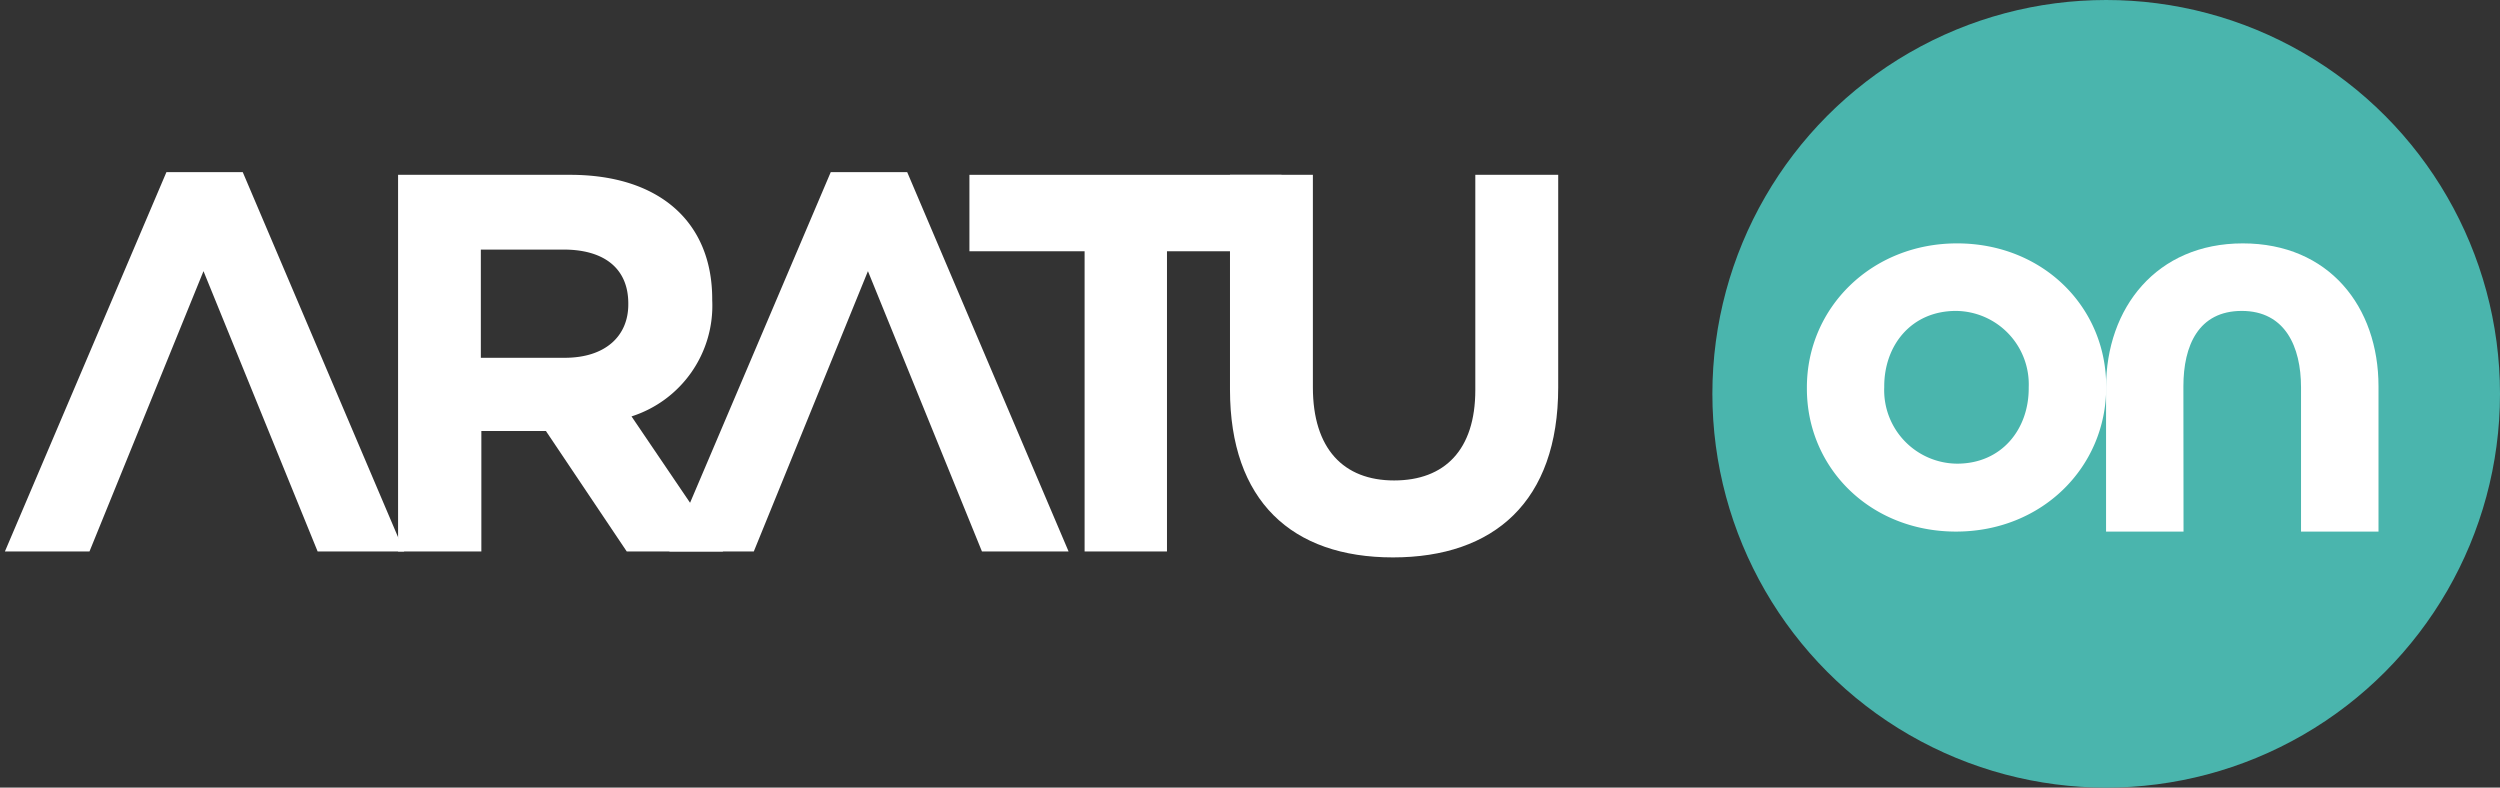
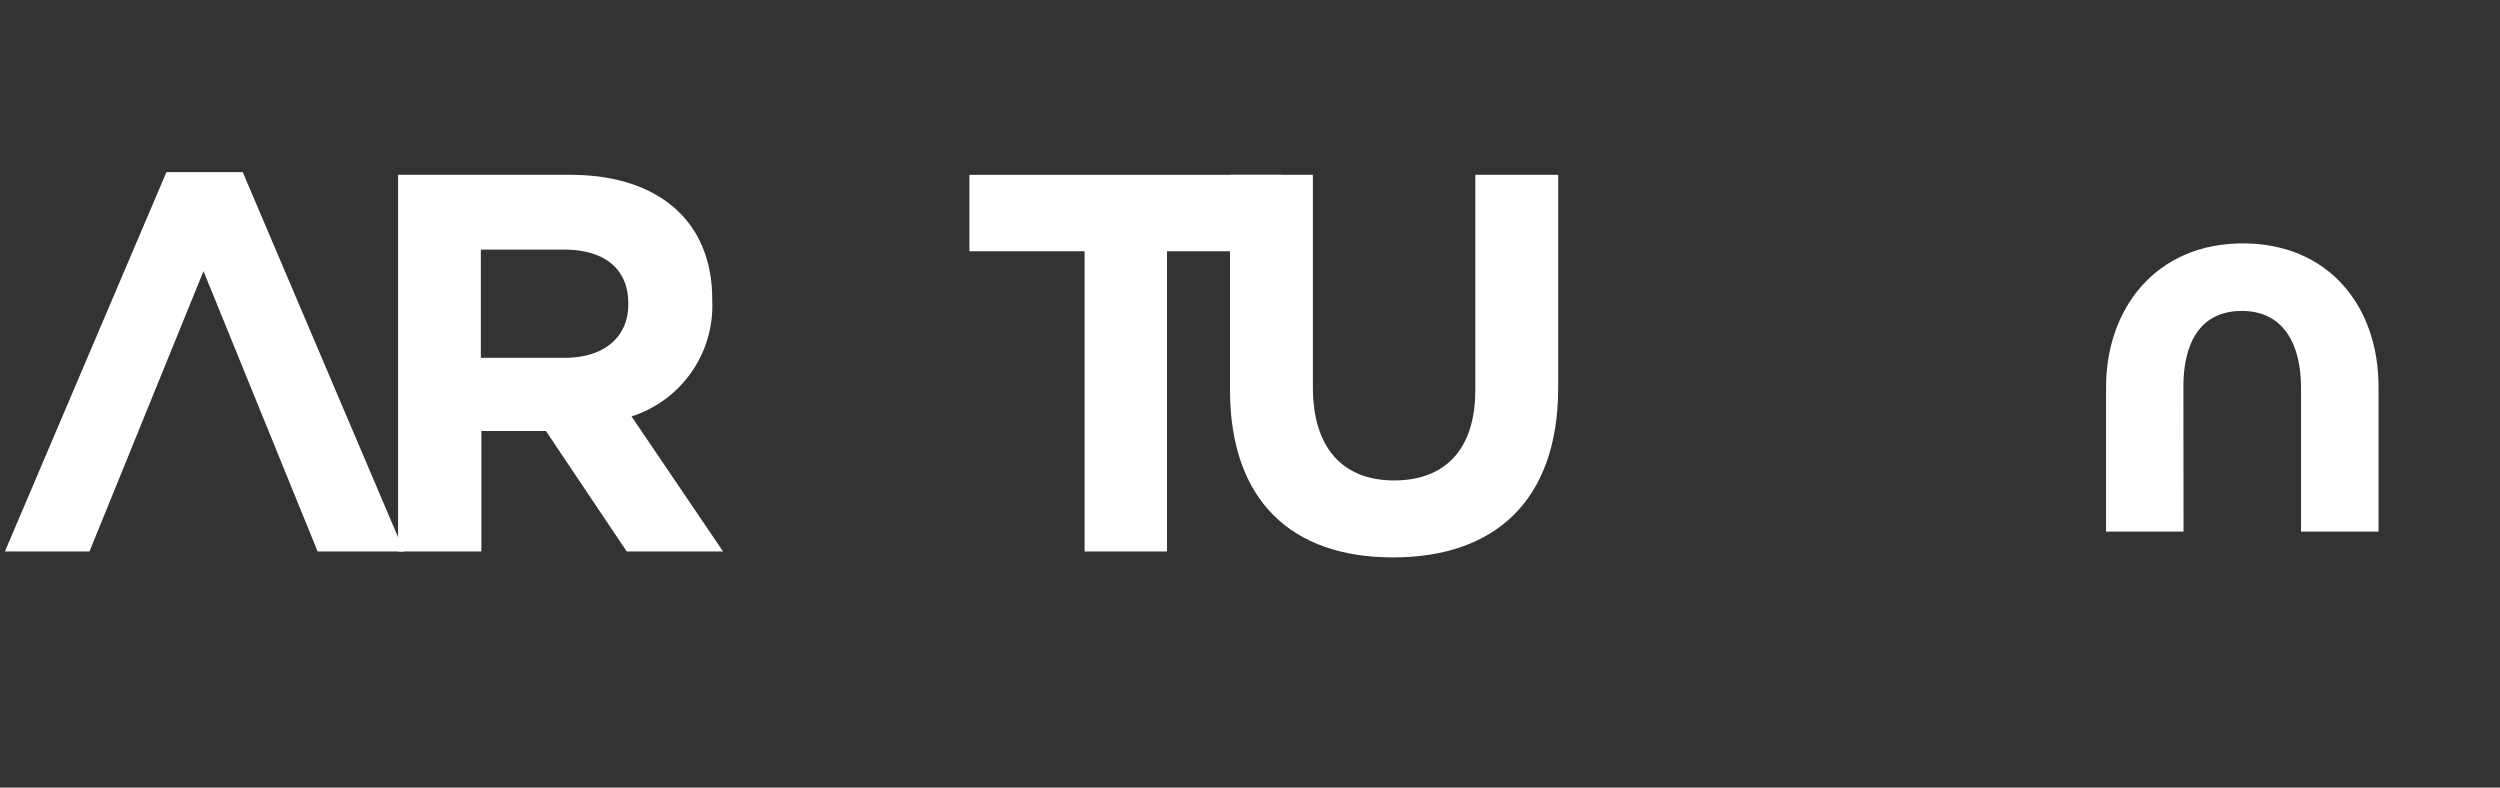
<svg xmlns="http://www.w3.org/2000/svg" id="Layer_1" dataName="Layer 1" viewBox="0 0 193.62 61">
  <rect x="0" y="0" width="193.62" height="61" fill="#333333" stroke="none" />
  <defs>
    <style>.cls-1{fill:#4AB5AD;isolation:isolate;}.cls-2{fill:#fff;}</style>
  </defs>
  <title>logo_aratuonline</title>
-   <circle class="cls-1" cx="163.12" cy="30.5" r="30.5" />
  <path class="cls-2" d="M48.54,42.71l-6.26-9.33h-5v9.33H30.83V13.54H44.16c6.88,0,11,3.63,11,9.63v.08a9,9,0,0,1-6.25,9L56,42.71Zm.12-19.21c0-2.75-1.92-4.17-5-4.17H37.24v8.38h6.5c3.13,0,4.92-1.67,4.92-4.13Z" />
-   <path class="cls-2" d="M61.05,36.17m12.33,0M67.22,21,58.38,42.71H51.84l12.5-29.38h5.92l12.5,29.38H76.05Zm3.87,9.46" />
  <path class="cls-2" d="M9.59,36.17m12.34,0M15.76,21,6.93,42.71H.38L12.89,13.33H18.8L31.3,42.71H24.6Zm3.88,9.46" />
  <path class="cls-2" d="M90.38,19.46V42.71H84V19.46H75.08V13.54H99.25v5.92Z" />
  <path class="cls-2" d="M107.88,43.17c-7.83,0-12.62-4.38-12.62-13V13.54h6.42V30c0,4.75,2.37,7.21,6.29,7.21s6.29-2.37,6.29-7V13.54h6.42V30C120.68,38.83,115.72,43.17,107.88,43.17Z" />
-   <path class="cls-2" d="M151.49,41.17c-6.64,0-11.55-4.92-11.55-11.07V30c0-6.16,5-11.15,11.63-11.15s11.55,4.91,11.55,11.07V30C163.12,36.17,158.16,41.17,151.49,41.17ZM157.12,30a5.69,5.69,0,0,0-5.63-5.92c-3.48,0-5.56,2.68-5.56,5.84V30a5.69,5.69,0,0,0,5.64,5.91c3.47,0,5.55-2.68,5.55-5.83Z" />
  <path class="cls-2" d="M169.11,41.17h-6V30c0-6.16,3.91-11.15,10.59-11.15s10.51,4.91,10.51,11.07V41.17h-6V30c0-3.16-1.24-5.92-4.59-5.92s-4.52,2.68-4.52,5.84Z" />
</svg>